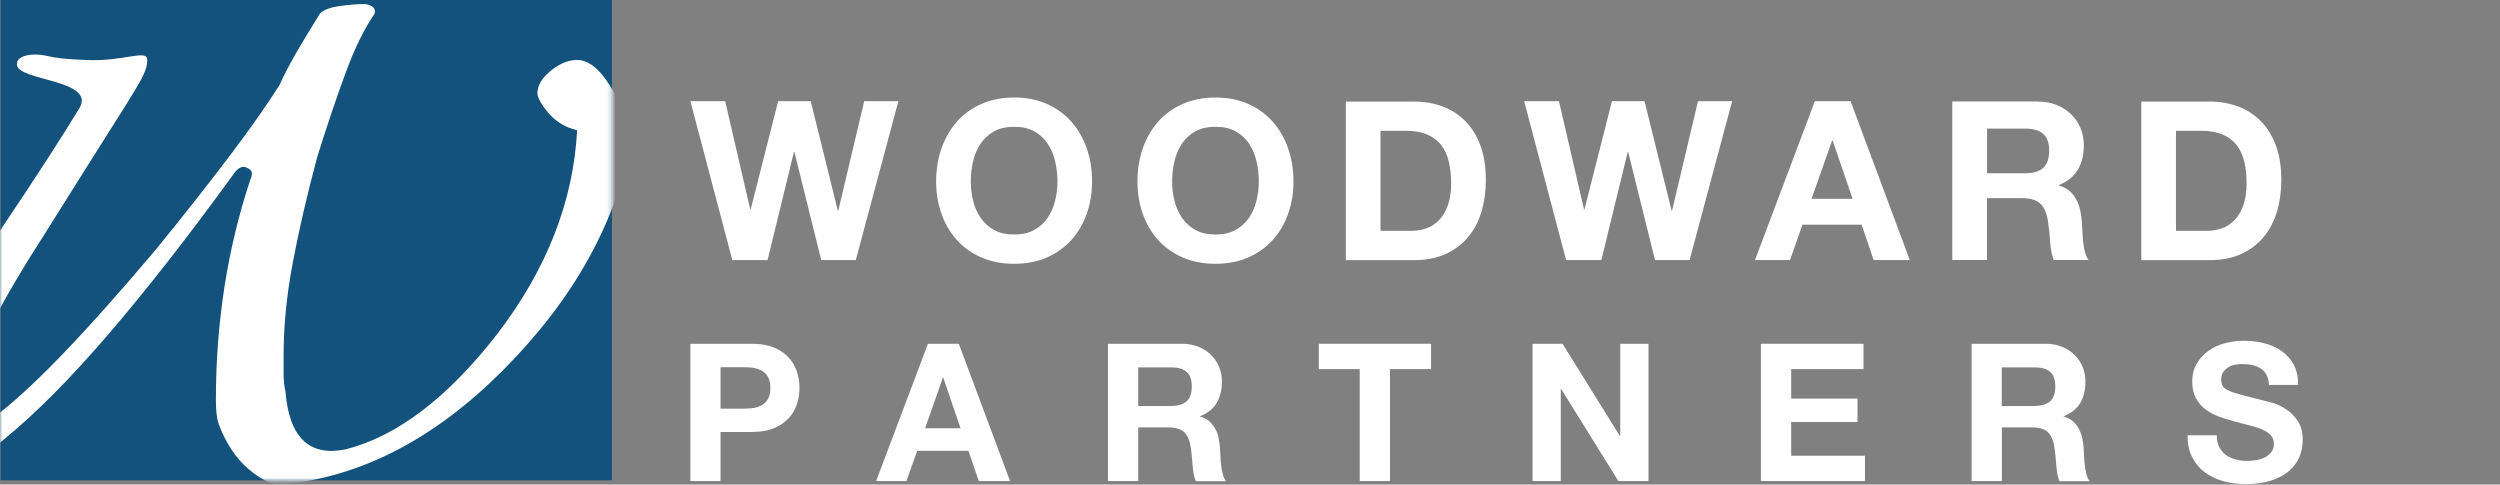
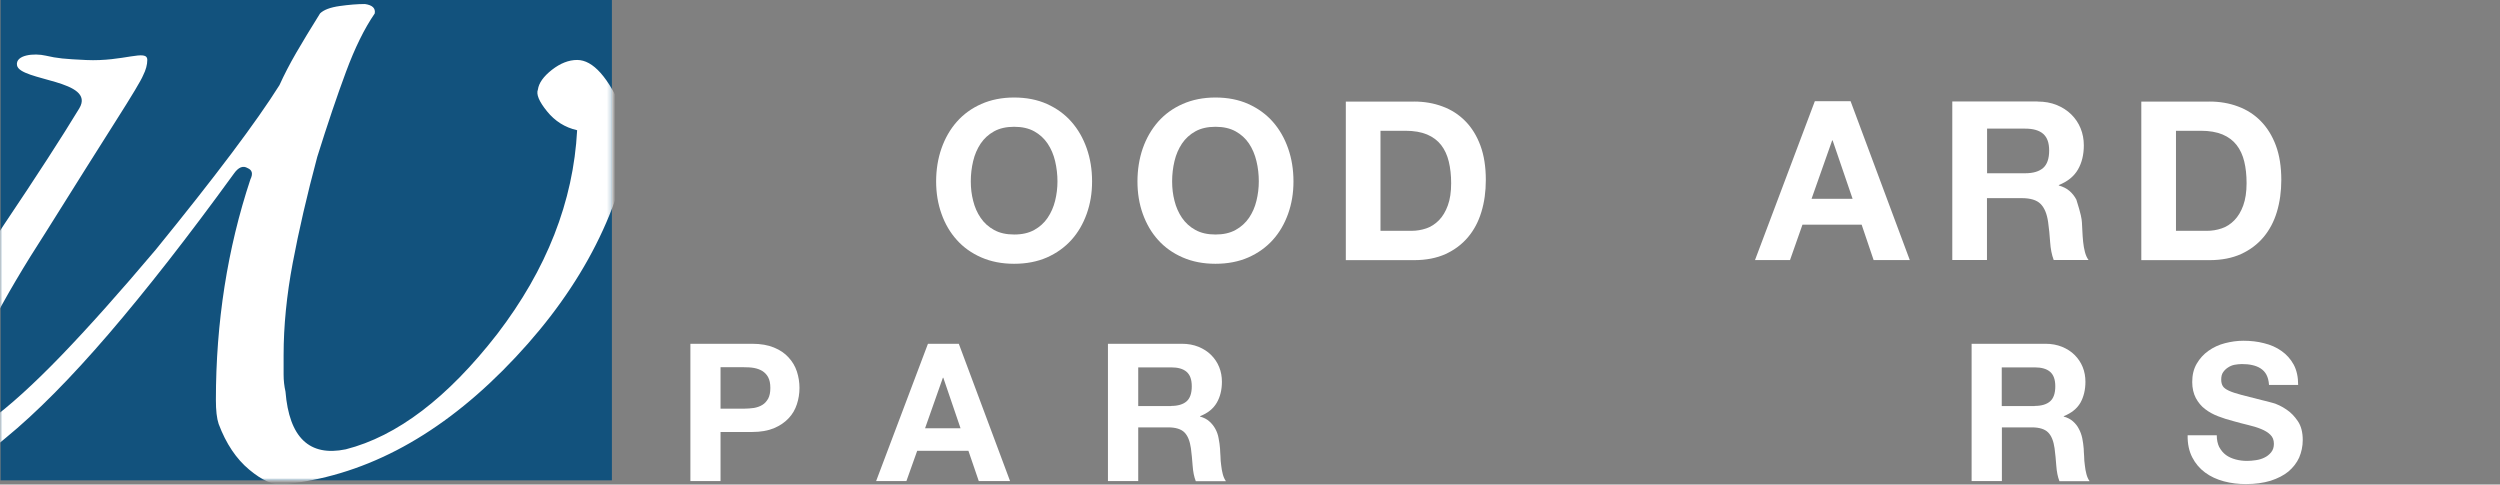
<svg xmlns="http://www.w3.org/2000/svg" width="583" height="113" viewBox="0 0 583 113" fill="none">
  <rect x="0" y="0" width="583" height="113" fill="#808080" stroke="none" />
-   <path d="M191.513 60.652L185.254 35.436H185.147L178.996 60.652H170.777L161 23.602H169.112L174.954 48.818H175.061L181.467 23.602H189.068L195.38 49.128H195.488L201.531 23.602H209.495L199.571 60.652H191.499H191.513Z" fill="white" />
  <path d="M219.554 34.601C220.387 32.232 221.569 30.158 223.127 28.395C224.684 26.631 226.591 25.244 228.848 24.248C231.104 23.252 233.656 22.74 236.489 22.74C239.323 22.74 241.915 23.238 244.158 24.248C246.401 25.258 248.308 26.631 249.852 28.395C251.41 30.158 252.592 32.232 253.424 34.601C254.257 36.971 254.673 39.542 254.673 42.302C254.673 45.062 254.257 47.512 253.424 49.855C252.592 52.184 251.41 54.23 249.852 55.953C248.294 57.677 246.401 59.037 244.158 60.033C241.915 61.016 239.35 61.514 236.489 61.514C233.629 61.514 231.104 61.016 228.848 60.033C226.591 59.05 224.671 57.69 223.127 55.953C221.569 54.23 220.373 52.184 219.554 49.855C218.722 47.526 218.305 45.008 218.305 42.302C218.305 39.596 218.722 36.971 219.554 34.601ZM226.941 46.826C227.303 48.293 227.881 49.626 228.687 50.797C229.479 51.968 230.526 52.924 231.816 53.624C233.105 54.338 234.663 54.688 236.503 54.688C238.343 54.688 239.9 54.338 241.19 53.624C242.479 52.911 243.513 51.968 244.305 50.797C245.098 49.626 245.689 48.293 246.051 46.826C246.414 45.358 246.602 43.837 246.602 42.289C246.602 40.74 246.414 39.084 246.051 37.563C245.689 36.042 245.111 34.682 244.305 33.484C243.5 32.285 242.466 31.343 241.19 30.63C239.9 29.916 238.343 29.566 236.503 29.566C234.663 29.566 233.105 29.916 231.816 30.63C230.526 31.343 229.492 32.299 228.687 33.484C227.894 34.682 227.303 36.028 226.941 37.563C226.578 39.084 226.39 40.66 226.39 42.289C226.39 43.918 226.565 45.358 226.941 46.826Z" fill="white" />
  <path d="M266.492 34.601C267.324 32.232 268.52 30.158 270.064 28.395C271.622 26.631 273.529 25.244 275.798 24.248C278.055 23.252 280.606 22.74 283.44 22.74C286.274 22.74 288.866 23.238 291.109 24.248C293.351 25.258 295.258 26.631 296.816 28.395C298.374 30.158 299.556 32.232 300.389 34.601C301.221 36.971 301.638 39.542 301.638 42.302C301.638 45.062 301.221 47.512 300.389 49.855C299.556 52.184 298.374 54.23 296.816 55.953C295.258 57.677 293.365 59.037 291.109 60.033C288.866 61.016 286.301 61.514 283.44 61.514C280.58 61.514 278.055 61.016 275.798 60.033C273.529 59.05 271.622 57.69 270.064 55.953C268.506 54.23 267.324 52.184 266.492 49.855C265.659 47.526 265.256 45.008 265.256 42.302C265.256 39.596 265.672 36.971 266.492 34.601ZM273.891 46.826C274.254 48.293 274.845 49.626 275.637 50.797C276.443 51.968 277.477 52.924 278.766 53.624C280.056 54.338 281.614 54.688 283.454 54.688C285.293 54.688 286.851 54.338 288.141 53.624C289.43 52.911 290.464 51.968 291.27 50.797C292.062 49.626 292.653 48.293 293.002 46.826C293.365 45.358 293.553 43.837 293.553 42.289C293.553 40.74 293.378 39.084 293.002 37.563C292.64 36.042 292.062 34.682 291.27 33.484C290.464 32.285 289.43 31.343 288.141 30.63C286.851 29.916 285.293 29.566 283.454 29.566C281.614 29.566 280.056 29.916 278.766 30.63C277.477 31.343 276.443 32.299 275.637 33.484C274.845 34.682 274.254 36.028 273.891 37.563C273.529 39.084 273.341 40.66 273.341 42.289C273.341 43.918 273.515 45.358 273.891 46.826Z" fill="white" />
  <path d="M329.76 23.683C332.137 23.683 334.353 24.06 336.394 24.827C338.449 25.581 340.222 26.725 341.712 28.247C343.216 29.768 344.385 31.666 345.231 33.941C346.077 36.217 346.493 38.896 346.493 41.965C346.493 44.658 346.158 47.149 345.459 49.424C344.774 51.699 343.727 53.665 342.33 55.321C340.933 56.977 339.187 58.283 337.119 59.239C335.038 60.181 332.58 60.666 329.76 60.666H313.845V23.696H329.76V23.683ZM329.182 53.826C330.351 53.826 331.492 53.638 332.607 53.261C333.708 52.884 334.688 52.251 335.561 51.363C336.421 50.487 337.119 49.33 337.63 47.916C338.153 46.502 338.409 44.766 338.409 42.733C338.409 40.861 338.221 39.179 337.858 37.684C337.495 36.176 336.904 34.897 336.072 33.82C335.239 32.757 334.151 31.936 332.781 31.357C331.425 30.791 329.733 30.495 327.732 30.495H321.93V53.826H329.182Z" fill="white" />
-   <path d="M385.95 60.652L379.692 35.436H379.584L373.434 60.652H365.214L355.438 23.602H363.549L369.391 48.818H369.499L375.905 23.602H383.506L389.818 49.128H389.925L395.969 23.602H403.933L394.008 60.652H385.95Z" fill="white" />
  <path d="M431.558 23.602L445.364 60.652H436.93L434.137 52.399H420.331L417.43 60.652H409.264L423.218 23.602H431.545H431.558ZM432.028 46.368L427.368 32.743H427.26L422.453 46.368H432.015H432.028Z" fill="white" />
-   <path d="M475.165 23.683C476.817 23.683 478.307 23.952 479.623 24.49C480.953 25.029 482.081 25.756 483.035 26.698C483.975 27.627 484.7 28.704 485.197 29.929C485.694 31.154 485.949 32.474 485.949 33.888C485.949 36.069 485.492 37.953 484.579 39.529C483.666 41.117 482.175 42.329 480.12 43.15V43.258C481.114 43.541 481.947 43.958 482.605 44.523C483.263 45.089 483.787 45.762 484.203 46.543C484.619 47.324 484.915 48.172 485.116 49.101C485.304 50.03 485.439 50.959 485.506 51.888C485.546 52.48 485.573 53.167 485.613 53.961C485.64 54.755 485.707 55.563 485.788 56.398C485.868 57.232 486.016 58.013 486.204 58.754C486.392 59.494 486.674 60.127 487.05 60.639H478.925C478.482 59.467 478.2 58.067 478.092 56.452C477.985 54.836 477.837 53.288 477.622 51.793C477.354 49.868 476.763 48.455 475.863 47.553C474.963 46.651 473.499 46.206 471.472 46.206H463.36V60.639H455.275V23.669H475.138L475.165 23.683ZM472.277 40.404C474.131 40.404 475.527 39.986 476.467 39.165C477.394 38.344 477.864 36.984 477.864 35.126C477.864 33.268 477.394 32.03 476.467 31.208C475.541 30.401 474.144 29.997 472.277 29.997H463.387V40.404H472.277Z" fill="white" />
+   <path d="M475.165 23.683C476.817 23.683 478.307 23.952 479.623 24.49C480.953 25.029 482.081 25.756 483.035 26.698C483.975 27.627 484.7 28.704 485.197 29.929C485.694 31.154 485.949 32.474 485.949 33.888C485.949 36.069 485.492 37.953 484.579 39.529C483.666 41.117 482.175 42.329 480.12 43.15V43.258C481.114 43.541 481.947 43.958 482.605 44.523C483.263 45.089 483.787 45.762 484.203 46.543C485.304 50.03 485.439 50.959 485.506 51.888C485.546 52.48 485.573 53.167 485.613 53.961C485.64 54.755 485.707 55.563 485.788 56.398C485.868 57.232 486.016 58.013 486.204 58.754C486.392 59.494 486.674 60.127 487.05 60.639H478.925C478.482 59.467 478.2 58.067 478.092 56.452C477.985 54.836 477.837 53.288 477.622 51.793C477.354 49.868 476.763 48.455 475.863 47.553C474.963 46.651 473.499 46.206 471.472 46.206H463.36V60.639H455.275V23.669H475.138L475.165 23.683ZM472.277 40.404C474.131 40.404 475.527 39.986 476.467 39.165C477.394 38.344 477.864 36.984 477.864 35.126C477.864 33.268 477.394 32.03 476.467 31.208C475.541 30.401 474.144 29.997 472.277 29.997H463.387V40.404H472.277Z" fill="white" />
  <path d="M515.266 23.683C517.643 23.683 519.859 24.06 521.901 24.827C523.955 25.581 525.728 26.725 527.219 28.247C528.71 29.768 529.891 31.666 530.738 33.941C531.584 36.217 532 38.896 532 41.965C532 44.658 531.651 47.149 530.966 49.424C530.281 51.699 529.233 53.665 527.837 55.321C526.44 56.977 524.707 58.283 522.626 59.239C520.544 60.181 518.087 60.666 515.266 60.666H499.352V23.696H515.266V23.683ZM514.689 53.826C515.857 53.826 516.999 53.638 518.1 53.261C519.215 52.884 520.195 52.251 521.055 51.363C521.914 50.487 522.612 49.33 523.123 47.916C523.633 46.502 523.902 44.766 523.902 42.733C523.902 40.861 523.727 39.179 523.365 37.684C523.002 36.176 522.411 34.897 521.578 33.82C520.746 32.757 519.658 31.936 518.288 31.357C516.918 30.791 515.239 30.495 513.238 30.495H507.437V53.826H514.689Z" fill="white" />
  <path d="M175.393 80.168C177.402 80.168 179.109 80.47 180.481 81.041C181.887 81.611 183.025 82.383 183.895 83.356C184.766 84.296 185.435 85.403 185.837 86.644C186.239 87.886 186.439 89.161 186.439 90.47C186.439 91.778 186.239 93.02 185.837 94.261C185.435 95.503 184.799 96.61 183.895 97.55C183.025 98.49 181.887 99.261 180.481 99.865C179.075 100.436 177.402 100.738 175.393 100.738H168.029V112.18H161V80.168H175.393ZM173.485 95.302C174.289 95.302 175.059 95.235 175.829 95.134C176.565 95 177.234 94.765 177.77 94.429C178.339 94.094 178.774 93.59 179.142 92.953C179.477 92.315 179.644 91.51 179.644 90.47C179.644 89.43 179.477 88.624 179.142 87.987C178.808 87.349 178.339 86.879 177.77 86.51C177.201 86.175 176.565 85.94 175.829 85.805C175.092 85.671 174.322 85.638 173.485 85.638H168.029V95.302H173.485Z" fill="white" />
  <path d="M223.594 80.168L235.544 112.18H228.247L225.837 105.133H213.887L211.377 112.18H204.314L216.398 80.168H223.594ZM223.996 99.865L219.979 88.087H219.879L215.728 99.865H223.996Z" fill="white" />
  <path d="M275.611 80.168C277.05 80.168 278.322 80.403 279.494 80.873C280.632 81.343 281.636 81.98 282.439 82.786C283.243 83.591 283.879 84.53 284.314 85.604C284.749 86.678 284.95 87.819 284.95 89.027C284.95 90.906 284.548 92.55 283.745 93.926C282.941 95.302 281.669 96.342 279.862 97.047V97.147C280.732 97.382 281.435 97.751 282.004 98.255C282.573 98.758 283.042 99.328 283.41 99.999C283.778 100.671 284.046 101.409 284.18 102.214C284.347 103.02 284.448 103.825 284.515 104.63C284.515 105.133 284.582 105.737 284.615 106.409C284.615 107.113 284.682 107.818 284.782 108.523C284.849 109.227 284.983 109.932 285.151 110.569C285.318 111.207 285.552 111.744 285.887 112.214H278.858C278.456 111.207 278.222 109.999 278.121 108.59C278.021 107.18 277.887 105.838 277.72 104.529C277.485 102.852 276.983 101.61 276.213 100.838C275.444 100.067 274.172 99.664 272.431 99.664H265.435V112.18H258.372V80.168H275.611ZM273.1 94.664C274.707 94.664 275.912 94.295 276.715 93.59C277.519 92.886 277.921 91.711 277.921 90.101C277.921 88.49 277.519 87.416 276.715 86.712C275.912 86.007 274.707 85.671 273.1 85.671H265.435V94.698H273.1V94.664Z" fill="white" />
-   <path d="M307.544 86.074V80.168H333.72V86.074H324.146V112.18H317.084V86.074H307.51H307.544Z" fill="white" />
-   <path d="M364.381 80.168L377.736 101.644H377.837V80.168H384.431V112.18H377.402L364.079 90.738H363.979V112.18H357.385V80.168H364.381Z" fill="white" />
-   <path d="M434.573 80.168V86.074H417.703V92.953H433.167V98.422H417.703V106.274H434.908V112.18H410.64V80.168H434.54H434.573Z" fill="white" />
  <path d="M476.983 80.168C478.422 80.168 479.694 80.403 480.866 80.873C482.004 81.343 483.008 81.98 483.812 82.786C484.615 83.591 485.251 84.53 485.686 85.604C486.121 86.678 486.322 87.819 486.322 89.027C486.322 90.906 485.92 92.55 485.151 93.926C484.347 95.302 483.042 96.342 481.268 97.047V97.147C482.138 97.382 482.841 97.751 483.41 98.255C483.979 98.758 484.448 99.328 484.782 99.999C485.15 100.671 485.418 101.409 485.586 102.214C485.753 103.02 485.853 103.825 485.92 104.63C485.92 105.133 485.987 105.737 486.021 106.409C486.021 107.113 486.088 107.818 486.188 108.523C486.255 109.227 486.389 109.932 486.556 110.569C486.724 111.207 486.958 111.744 487.293 112.214H480.263C479.862 111.207 479.627 109.999 479.527 108.59C479.427 107.18 479.293 105.838 479.125 104.529C478.891 102.852 478.389 101.61 477.619 100.838C476.849 100.067 475.577 99.664 473.837 99.664H466.841V112.18H459.778V80.168H477.017H476.983ZM474.473 94.664C476.079 94.664 477.284 94.295 478.088 93.59C478.891 92.886 479.293 91.711 479.293 90.101C479.293 88.49 478.891 87.416 478.088 86.712C477.284 86.007 476.079 85.671 474.473 85.671H466.807V94.698H474.473V94.664Z" fill="white" />
  <path d="M517.552 104.295C517.954 105.033 518.456 105.637 519.092 106.107C519.728 106.576 520.498 106.912 521.368 107.147C522.238 107.382 523.142 107.482 524.046 107.482C524.682 107.482 525.351 107.415 526.054 107.315C526.791 107.214 527.46 107.013 528.063 106.711C528.699 106.409 529.201 106.006 529.636 105.469C530.071 104.932 530.272 104.295 530.272 103.489C530.272 102.617 530.004 101.912 529.435 101.375C528.899 100.838 528.163 100.402 527.259 100.033C526.356 99.664 525.351 99.362 524.213 99.094C523.075 98.825 521.937 98.523 520.766 98.188C519.561 97.886 518.422 97.516 517.284 97.08C516.146 96.644 515.142 96.107 514.238 95.403C513.335 94.731 512.632 93.859 512.063 92.819C511.527 91.778 511.226 90.537 511.226 89.094C511.226 87.45 511.561 86.04 512.264 84.832C512.966 83.624 513.87 82.618 515.008 81.812C516.146 81.007 517.418 80.403 518.858 80.034C520.297 79.665 521.703 79.464 523.142 79.464C524.816 79.464 526.423 79.631 527.962 80.034C529.502 80.403 530.874 81.007 532.046 81.846C533.251 82.685 534.188 83.759 534.891 85.034C535.594 86.343 535.929 87.92 535.929 89.765H529.134C529.067 88.792 528.866 88.02 528.531 87.383C528.197 86.745 527.728 86.275 527.159 85.906C526.59 85.537 525.954 85.302 525.218 85.135C524.481 84.967 523.678 84.9 522.808 84.9C522.238 84.9 521.669 84.967 521.1 85.067C520.531 85.168 520.029 85.403 519.561 85.705C519.092 86.007 518.724 86.376 518.423 86.812C518.121 87.249 517.987 87.819 517.987 88.524C517.987 89.161 518.121 89.665 518.356 90.034C518.59 90.436 519.059 90.772 519.761 91.107C520.464 91.443 521.435 91.745 522.674 92.081C523.912 92.416 525.519 92.819 527.527 93.322C528.13 93.456 528.933 93.658 530.004 93.96C531.075 94.262 532.113 94.765 533.151 95.47C534.188 96.141 535.092 97.08 535.862 98.221C536.632 99.362 537 100.838 537 102.617C537 104.093 536.699 105.436 536.163 106.711C535.594 107.952 534.757 109.026 533.653 109.966C532.548 110.872 531.142 111.576 529.502 112.113C527.828 112.616 525.92 112.885 523.745 112.885C521.971 112.885 520.264 112.684 518.623 112.247C516.983 111.811 515.51 111.14 514.238 110.2C512.967 109.261 511.962 108.086 511.226 106.644C510.489 105.201 510.121 103.489 510.155 101.51H516.95C516.95 102.583 517.151 103.489 517.519 104.261L517.552 104.295Z" fill="white" />
  <path d="M142.695 0H0.132V112.017H142.695V0Z" fill="#12527D" />
  <mask id="mask0_2440_687" style="mask-type:luminance" maskUnits="userSpaceOnUse" x="0" y="0" width="143" height="113">
    <path d="M142.812 0H0V112.134H142.812V0Z" fill="white" />
  </mask>
  <g mask="url(#mask0_2440_687)">
    <path d="M159.73 28.727C159.73 29.387 159.189 29.93 158.091 30.355C156.335 30.796 154.593 31.236 152.866 31.676C151.125 32.116 149.266 32.336 147.305 32.336C143.822 51.79 133.782 69.807 117.229 86.415C101.306 102.363 84.197 111.225 65.888 112.971C63.722 113.191 61.147 112.046 58.117 109.523C55.102 107.014 52.717 103.464 50.99 98.871C50.551 97.566 50.346 95.702 50.346 93.296C50.346 75.162 53.024 58.011 58.395 41.828C59.039 40.523 58.819 39.657 57.751 39.202C56.683 38.557 55.6 38.982 54.531 40.508C43.892 55.165 34.159 67.606 25.334 77.891C16.509 88.161 8.489 96.26 1.303 102.143C-5.898 108.261 -11.781 111.005 -16.362 110.33C-17.665 110.33 -19.465 109.244 -21.748 107.058C-24.046 104.887 -25.085 103.023 -24.866 101.498C-23.987 96.465 -21.382 89.907 -17.006 81.823C-12.645 73.739 -6.659 63.909 0.981 52.319C8.62 40.948 14.445 31.94 18.485 25.279C22.509 18.618 4.581 18.897 3.966 15.229C3.556 12.779 7.947 12.339 10.698 12.984C13.347 13.601 15.06 13.762 20.08 13.997C28.846 14.407 34.349 11.356 34.349 13.982C34.349 15.082 34.027 16.285 33.369 17.591C32.93 18.692 30.807 22.242 26.988 28.243C23.168 34.243 17.782 42.826 10.801 53.962C5.561 62.06 1.317 69.264 -1.961 75.602C-5.225 81.94 -7.625 87.296 -9.162 91.653C-9.601 92.973 -9.806 94.059 -9.806 94.939C-9.806 98.006 -8.606 99.531 -6.205 99.531C-4.683 99.531 -3.483 99.091 -2.605 98.211C2.195 94.719 7.801 89.628 14.24 82.967C20.665 76.306 28.027 68.046 36.325 58.217C50.199 41.168 59.815 28.389 65.171 19.851C66.254 17.459 67.557 14.936 69.079 12.309C70.601 9.683 72.46 6.617 74.64 3.125C75.504 2.289 77.026 1.717 79.207 1.408C81.387 1.1 83.348 0.939 85.105 0.939C86.846 1.188 87.607 1.922 87.388 3.14C84.988 6.632 82.748 11.18 80.685 16.755C78.607 22.33 76.382 28.932 73.982 36.591C71.582 45.555 69.679 53.8 68.259 61.342C66.84 68.883 66.137 76.042 66.137 82.806V87.398C66.137 88.719 66.284 90.024 66.576 91.33C67.44 102.04 72.138 106.53 80.626 104.784C92.613 101.732 104.394 92.768 115.941 77.906C127.489 62.838 133.709 46.978 134.587 30.37C131.748 29.724 129.406 28.243 127.562 25.954C125.703 23.665 125.001 21.978 125.44 20.878C125.659 19.352 126.742 17.826 128.703 16.285C130.665 14.759 132.626 13.982 134.587 13.982C138.29 13.982 141.89 18.031 145.373 26.115C147.773 26.996 152.018 27.421 158.135 27.421C159.218 27.421 159.774 27.861 159.774 28.727H159.73Z" fill="white" />
  </g>
</svg>